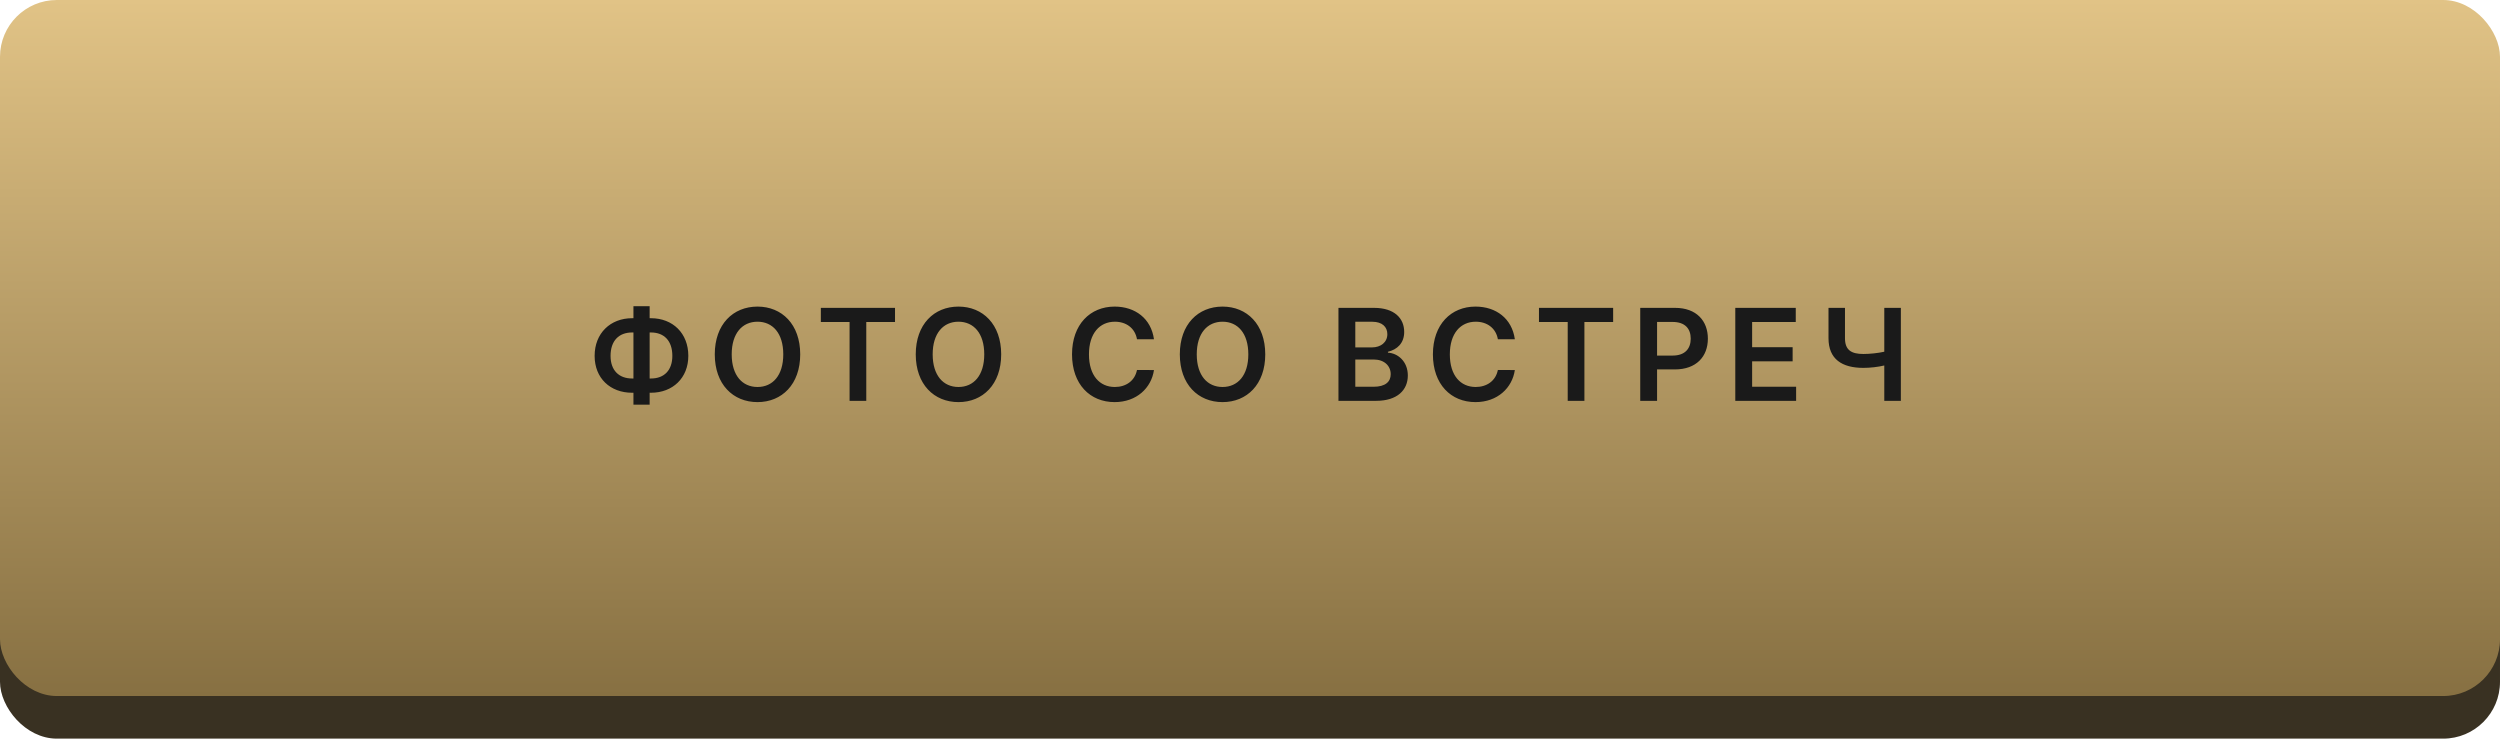
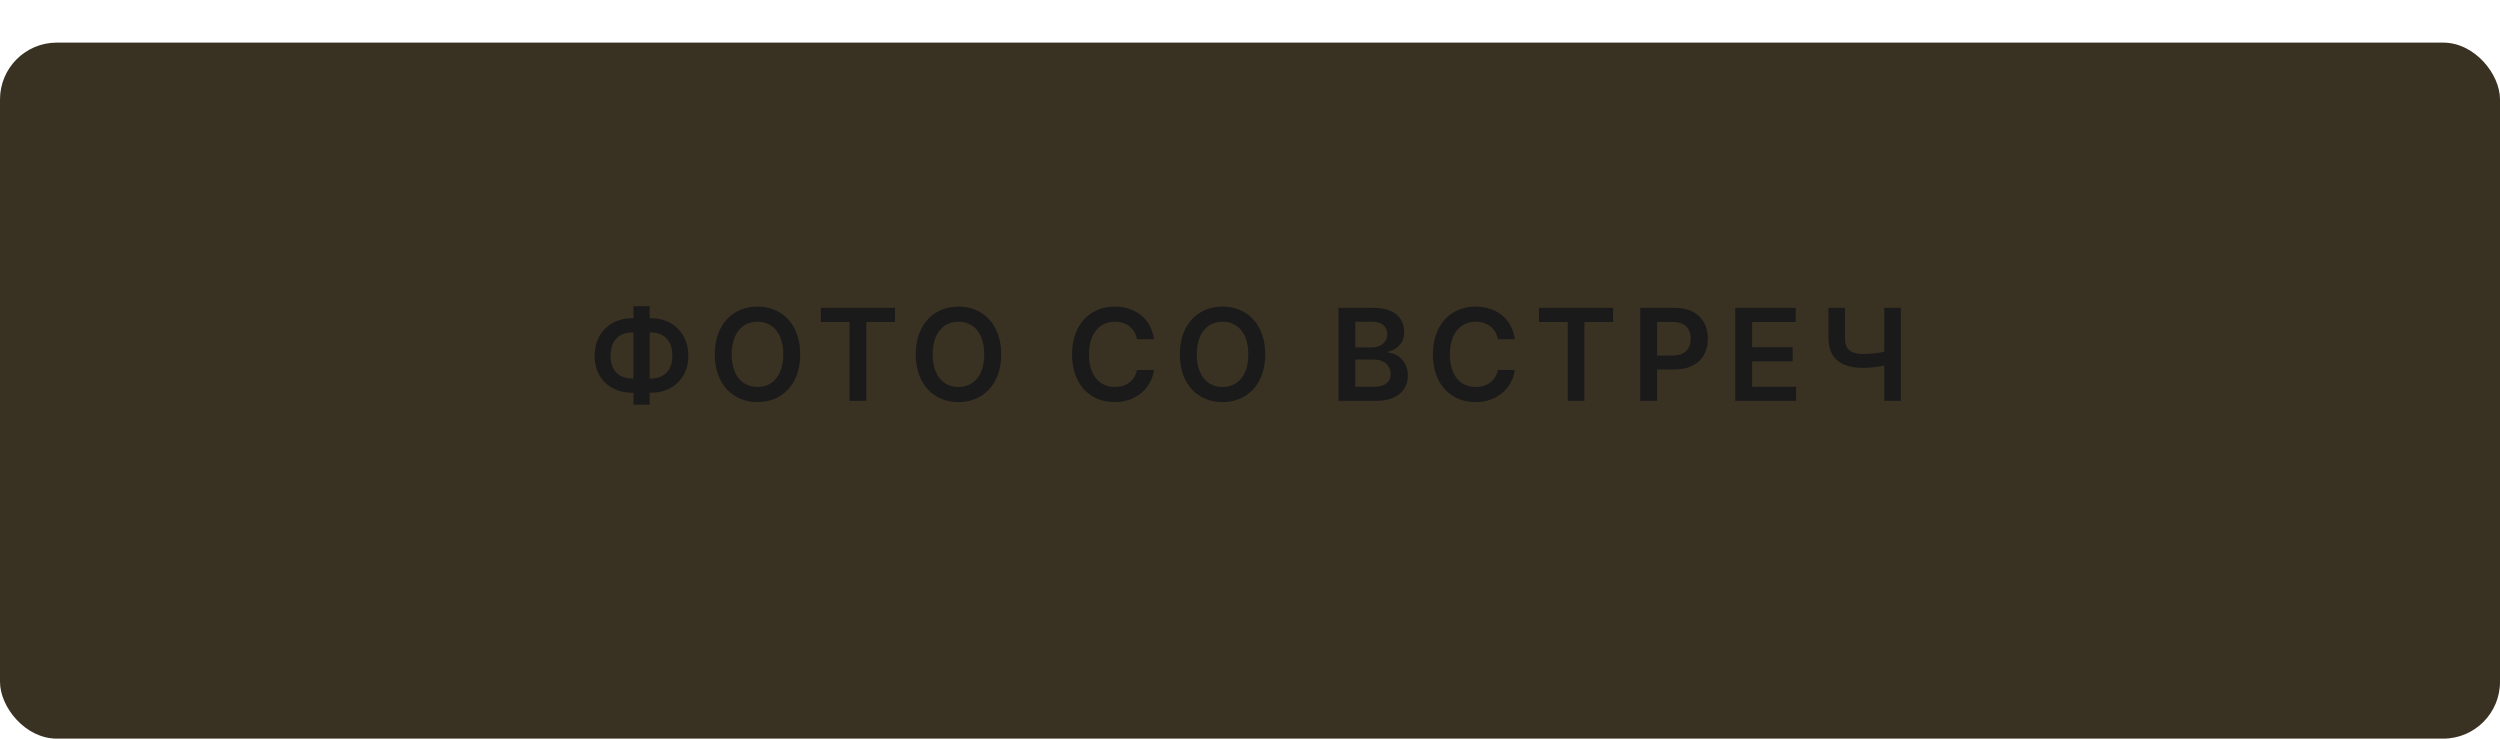
<svg xmlns="http://www.w3.org/2000/svg" width="352" height="104" viewBox="0 0 352 104" fill="none">
  <rect y="6" width="352" height="98" rx="8" fill="#393122" />
-   <rect width="352" height="98" rx="8" fill="url(#paint0_linear)" />
  <path d="M89.002 44.804C85.947 44.804 83.723 46.914 83.723 50.11C83.723 53.248 85.921 55.3 89.002 55.3H89.188V56.975H91.47V55.3H91.649C94.717 55.3 96.916 53.223 96.916 50.103C96.916 46.914 94.717 44.804 91.649 44.804H91.47V43.117H89.188V44.804H89.002ZM89.002 46.812H89.188V53.293H89.002C87.155 53.293 85.966 52.155 85.966 50.11C85.966 47.981 87.136 46.812 89.002 46.812ZM91.47 46.812H91.655C93.515 46.812 94.666 47.988 94.666 50.103C94.666 52.136 93.515 53.293 91.655 53.293H91.47V46.812ZM112.67 49.892C112.67 45.661 110.087 43.168 106.655 43.168C103.216 43.168 100.64 45.661 100.64 49.892C100.64 54.118 103.216 56.617 106.655 56.617C110.087 56.617 112.67 54.124 112.67 49.892ZM110.285 49.892C110.285 52.871 108.79 54.488 106.655 54.488C104.526 54.488 103.024 52.871 103.024 49.892C103.024 46.914 104.526 45.297 106.655 45.297C108.79 45.297 110.285 46.914 110.285 49.892ZM115.574 45.335H119.62V56.438H121.972V45.335H126.019V43.347H115.574V45.335ZM140.967 49.892C140.967 45.661 138.385 43.168 134.952 43.168C131.513 43.168 128.937 45.661 128.937 49.892C128.937 54.118 131.513 56.617 134.952 56.617C138.385 56.617 140.967 54.124 140.967 49.892ZM138.583 49.892C138.583 52.871 137.087 54.488 134.952 54.488C132.823 54.488 131.321 52.871 131.321 49.892C131.321 46.914 132.823 45.297 134.952 45.297C137.087 45.297 138.583 46.914 138.583 49.892ZM162.479 47.764C162.076 44.856 159.839 43.168 156.937 43.168C153.517 43.168 150.941 45.661 150.941 49.892C150.941 54.118 153.485 56.617 156.937 56.617C160.05 56.617 162.115 54.603 162.479 52.104L160.088 52.091C159.788 53.626 158.535 54.488 156.969 54.488C154.847 54.488 153.326 52.897 153.326 49.892C153.326 46.939 154.834 45.297 156.976 45.297C158.567 45.297 159.814 46.198 160.088 47.764H162.479ZM178.148 49.892C178.148 45.661 175.566 43.168 172.133 43.168C168.694 43.168 166.118 45.661 166.118 49.892C166.118 54.118 168.694 56.617 172.133 56.617C175.566 56.617 178.148 54.124 178.148 49.892ZM175.764 49.892C175.764 52.871 174.268 54.488 172.133 54.488C170.005 54.488 168.503 52.871 168.503 49.892C168.503 46.914 170.005 45.297 172.133 45.297C174.268 45.297 175.764 46.914 175.764 49.892ZM188.455 56.438H193.754C196.752 56.438 198.222 54.91 198.222 52.871C198.222 50.89 196.816 49.726 195.422 49.656V49.528C196.701 49.228 197.711 48.333 197.711 46.741C197.711 44.792 196.305 43.347 193.466 43.347H188.455V56.438ZM190.827 54.456V50.621H193.441C194.905 50.621 195.812 51.516 195.812 52.686C195.812 53.728 195.096 54.456 193.377 54.456H190.827ZM190.827 48.915V45.303H193.224C194.617 45.303 195.339 46.038 195.339 47.048C195.339 48.199 194.406 48.915 193.172 48.915H190.827ZM213.29 47.764C212.888 44.856 210.65 43.168 207.748 43.168C204.329 43.168 201.753 45.661 201.753 49.892C201.753 54.118 204.297 56.617 207.748 56.617C210.861 56.617 212.926 54.603 213.29 52.104L210.9 52.091C210.599 53.626 209.347 54.488 207.78 54.488C205.658 54.488 204.137 52.897 204.137 49.892C204.137 46.939 205.646 45.297 207.787 45.297C209.378 45.297 210.625 46.198 210.9 47.764H213.29ZM216.687 45.335H220.733V56.438H223.085V45.335H227.131V43.347H216.687V45.335ZM230.945 56.438H233.316V52.015H235.822C238.845 52.015 240.469 50.199 240.469 47.681C240.469 45.182 238.865 43.347 235.854 43.347H230.945V56.438ZM233.316 50.065V45.329H235.49C237.267 45.329 238.053 46.287 238.053 47.681C238.053 49.074 237.267 50.065 235.502 50.065H233.316ZM244.329 56.438H252.894V54.45H246.7V50.877H252.402V48.889H246.7V45.335H252.843V43.347H244.329V56.438ZM257.452 43.347V47.617C257.452 50.57 259.351 51.797 262.361 51.797C263.314 51.797 264.452 51.669 265.308 51.459V56.438H267.641V43.347H265.308V49.522C264.439 49.72 263.237 49.841 262.361 49.841C260.642 49.841 259.773 49.273 259.773 47.617V43.347H257.452Z" fill="#1A1A1A" />
  <defs>
    <linearGradient id="paint0_linear" x1="176" y1="0" x2="176" y2="98" gradientUnits="userSpaceOnUse">
      <stop stop-color="#E1C386" />
      <stop offset="1" stop-color="#877042" />
    </linearGradient>
  </defs>
</svg>